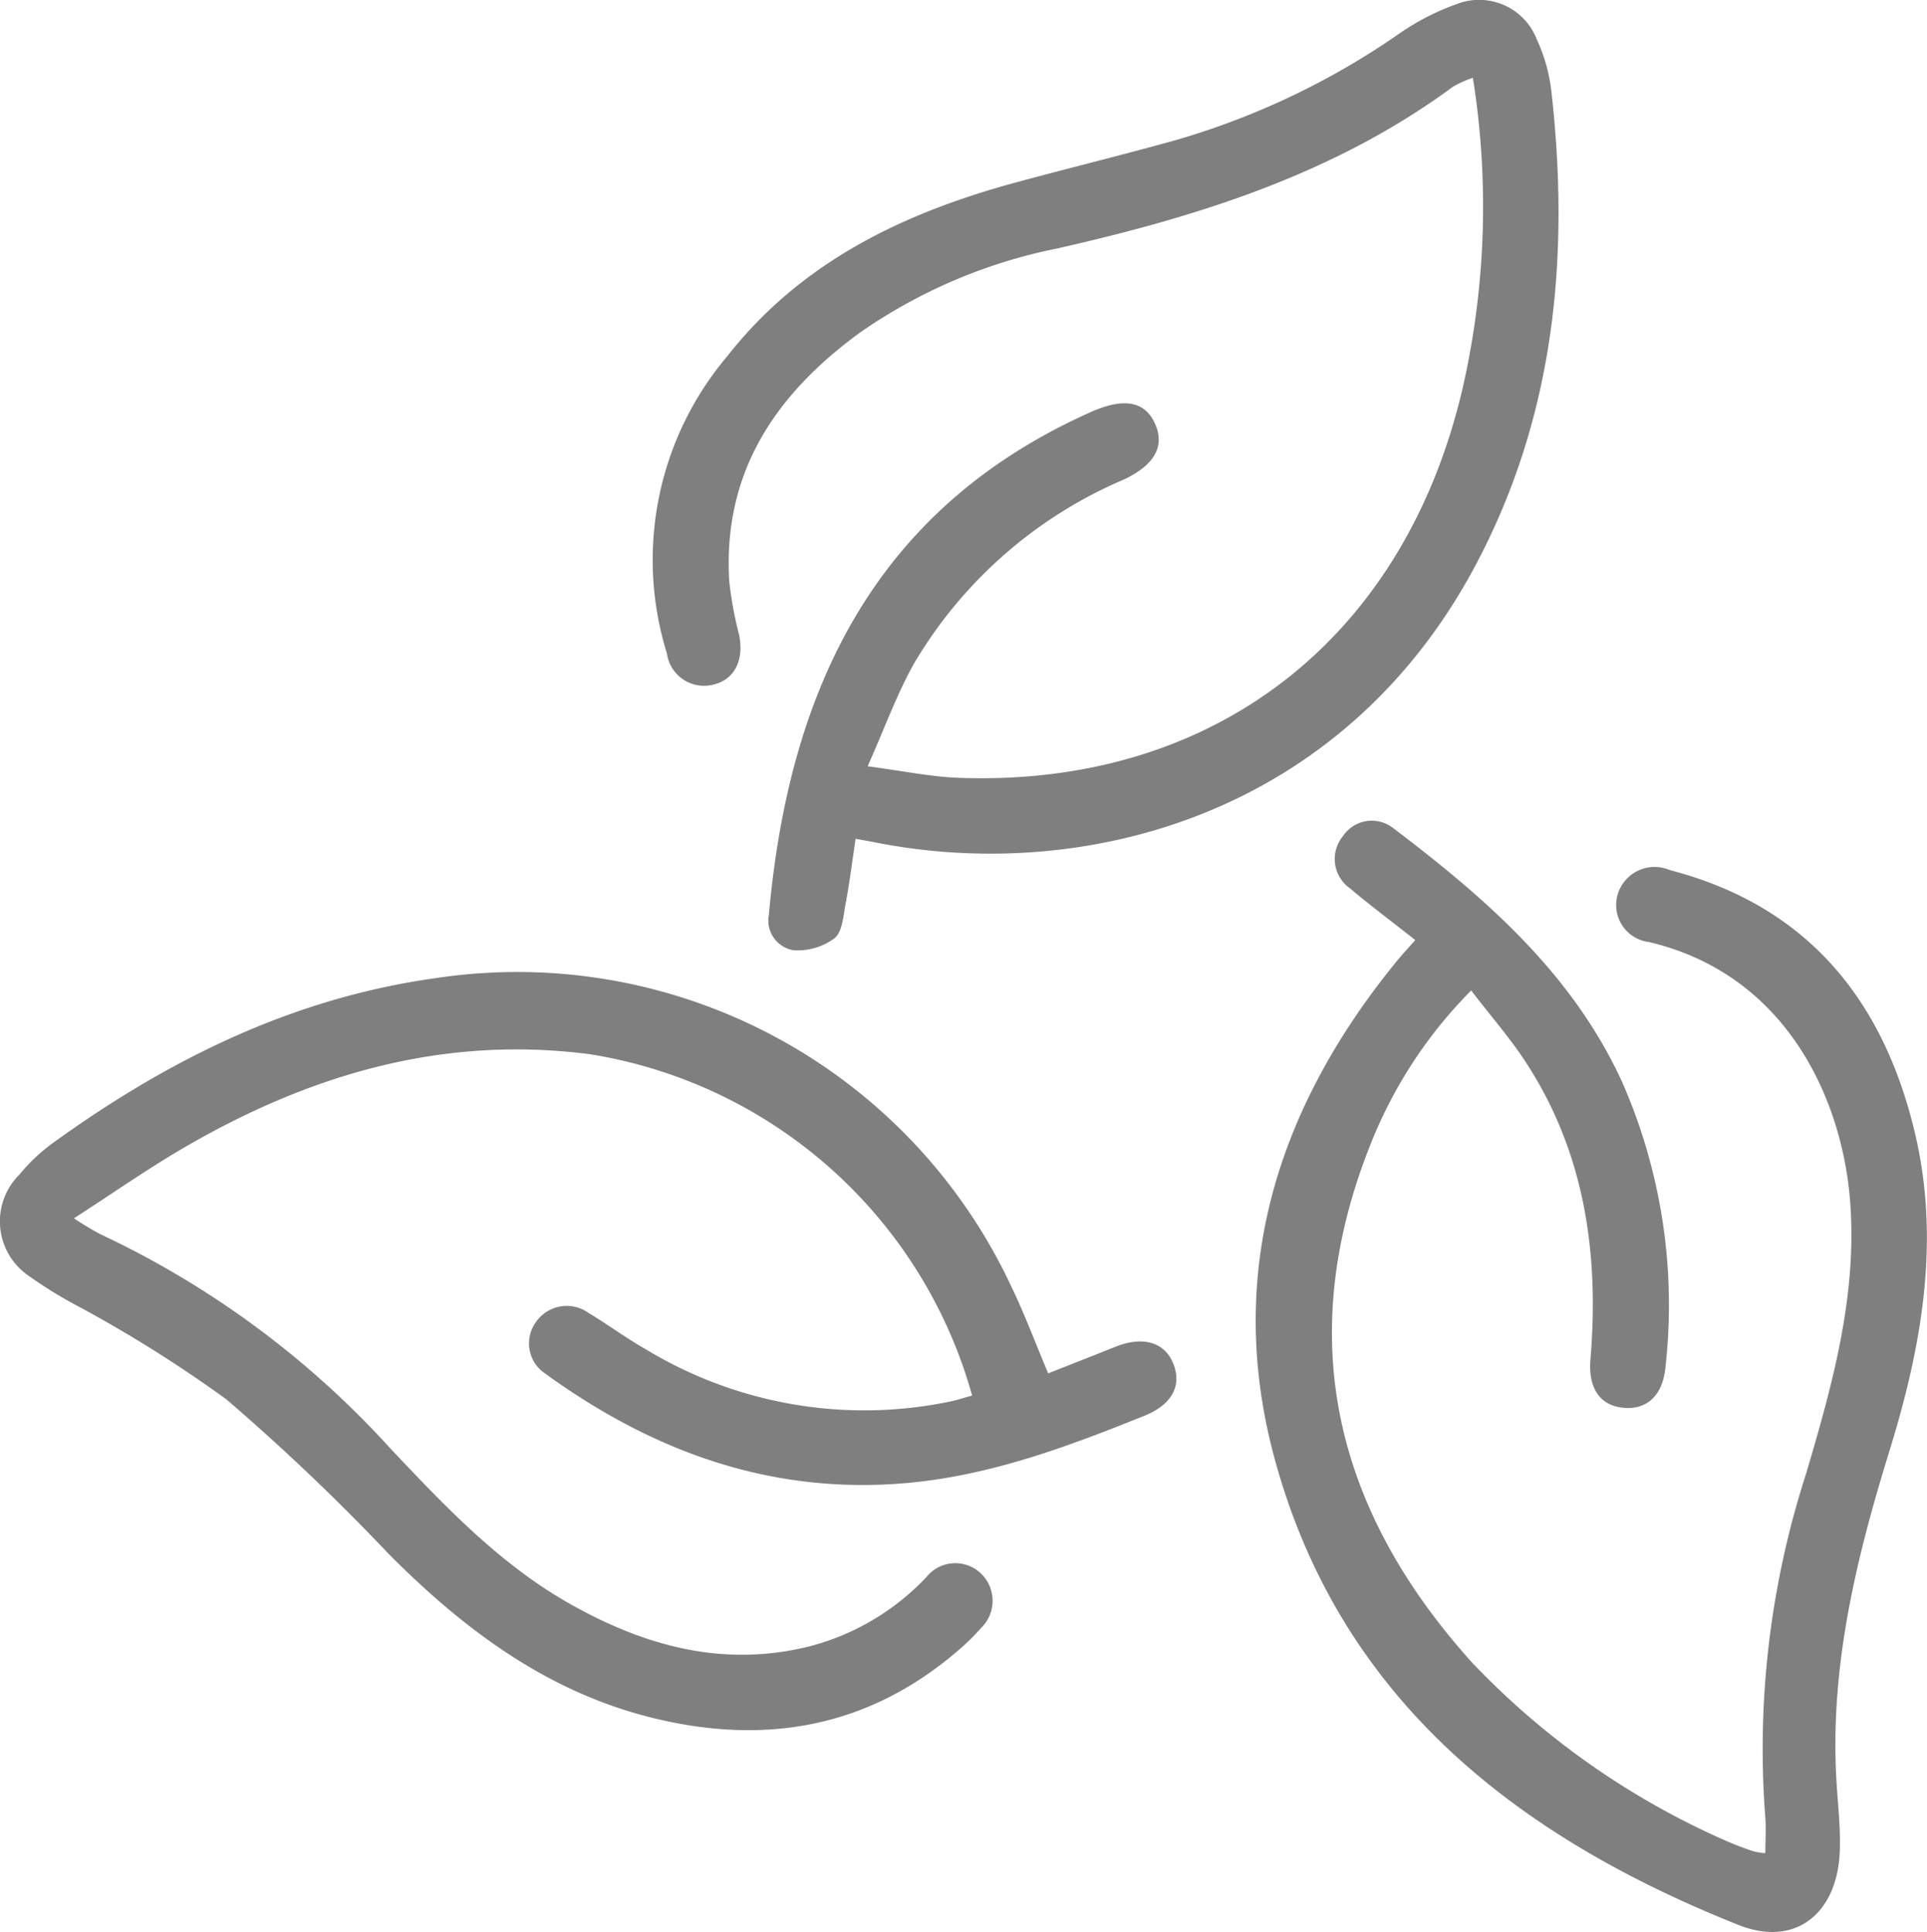
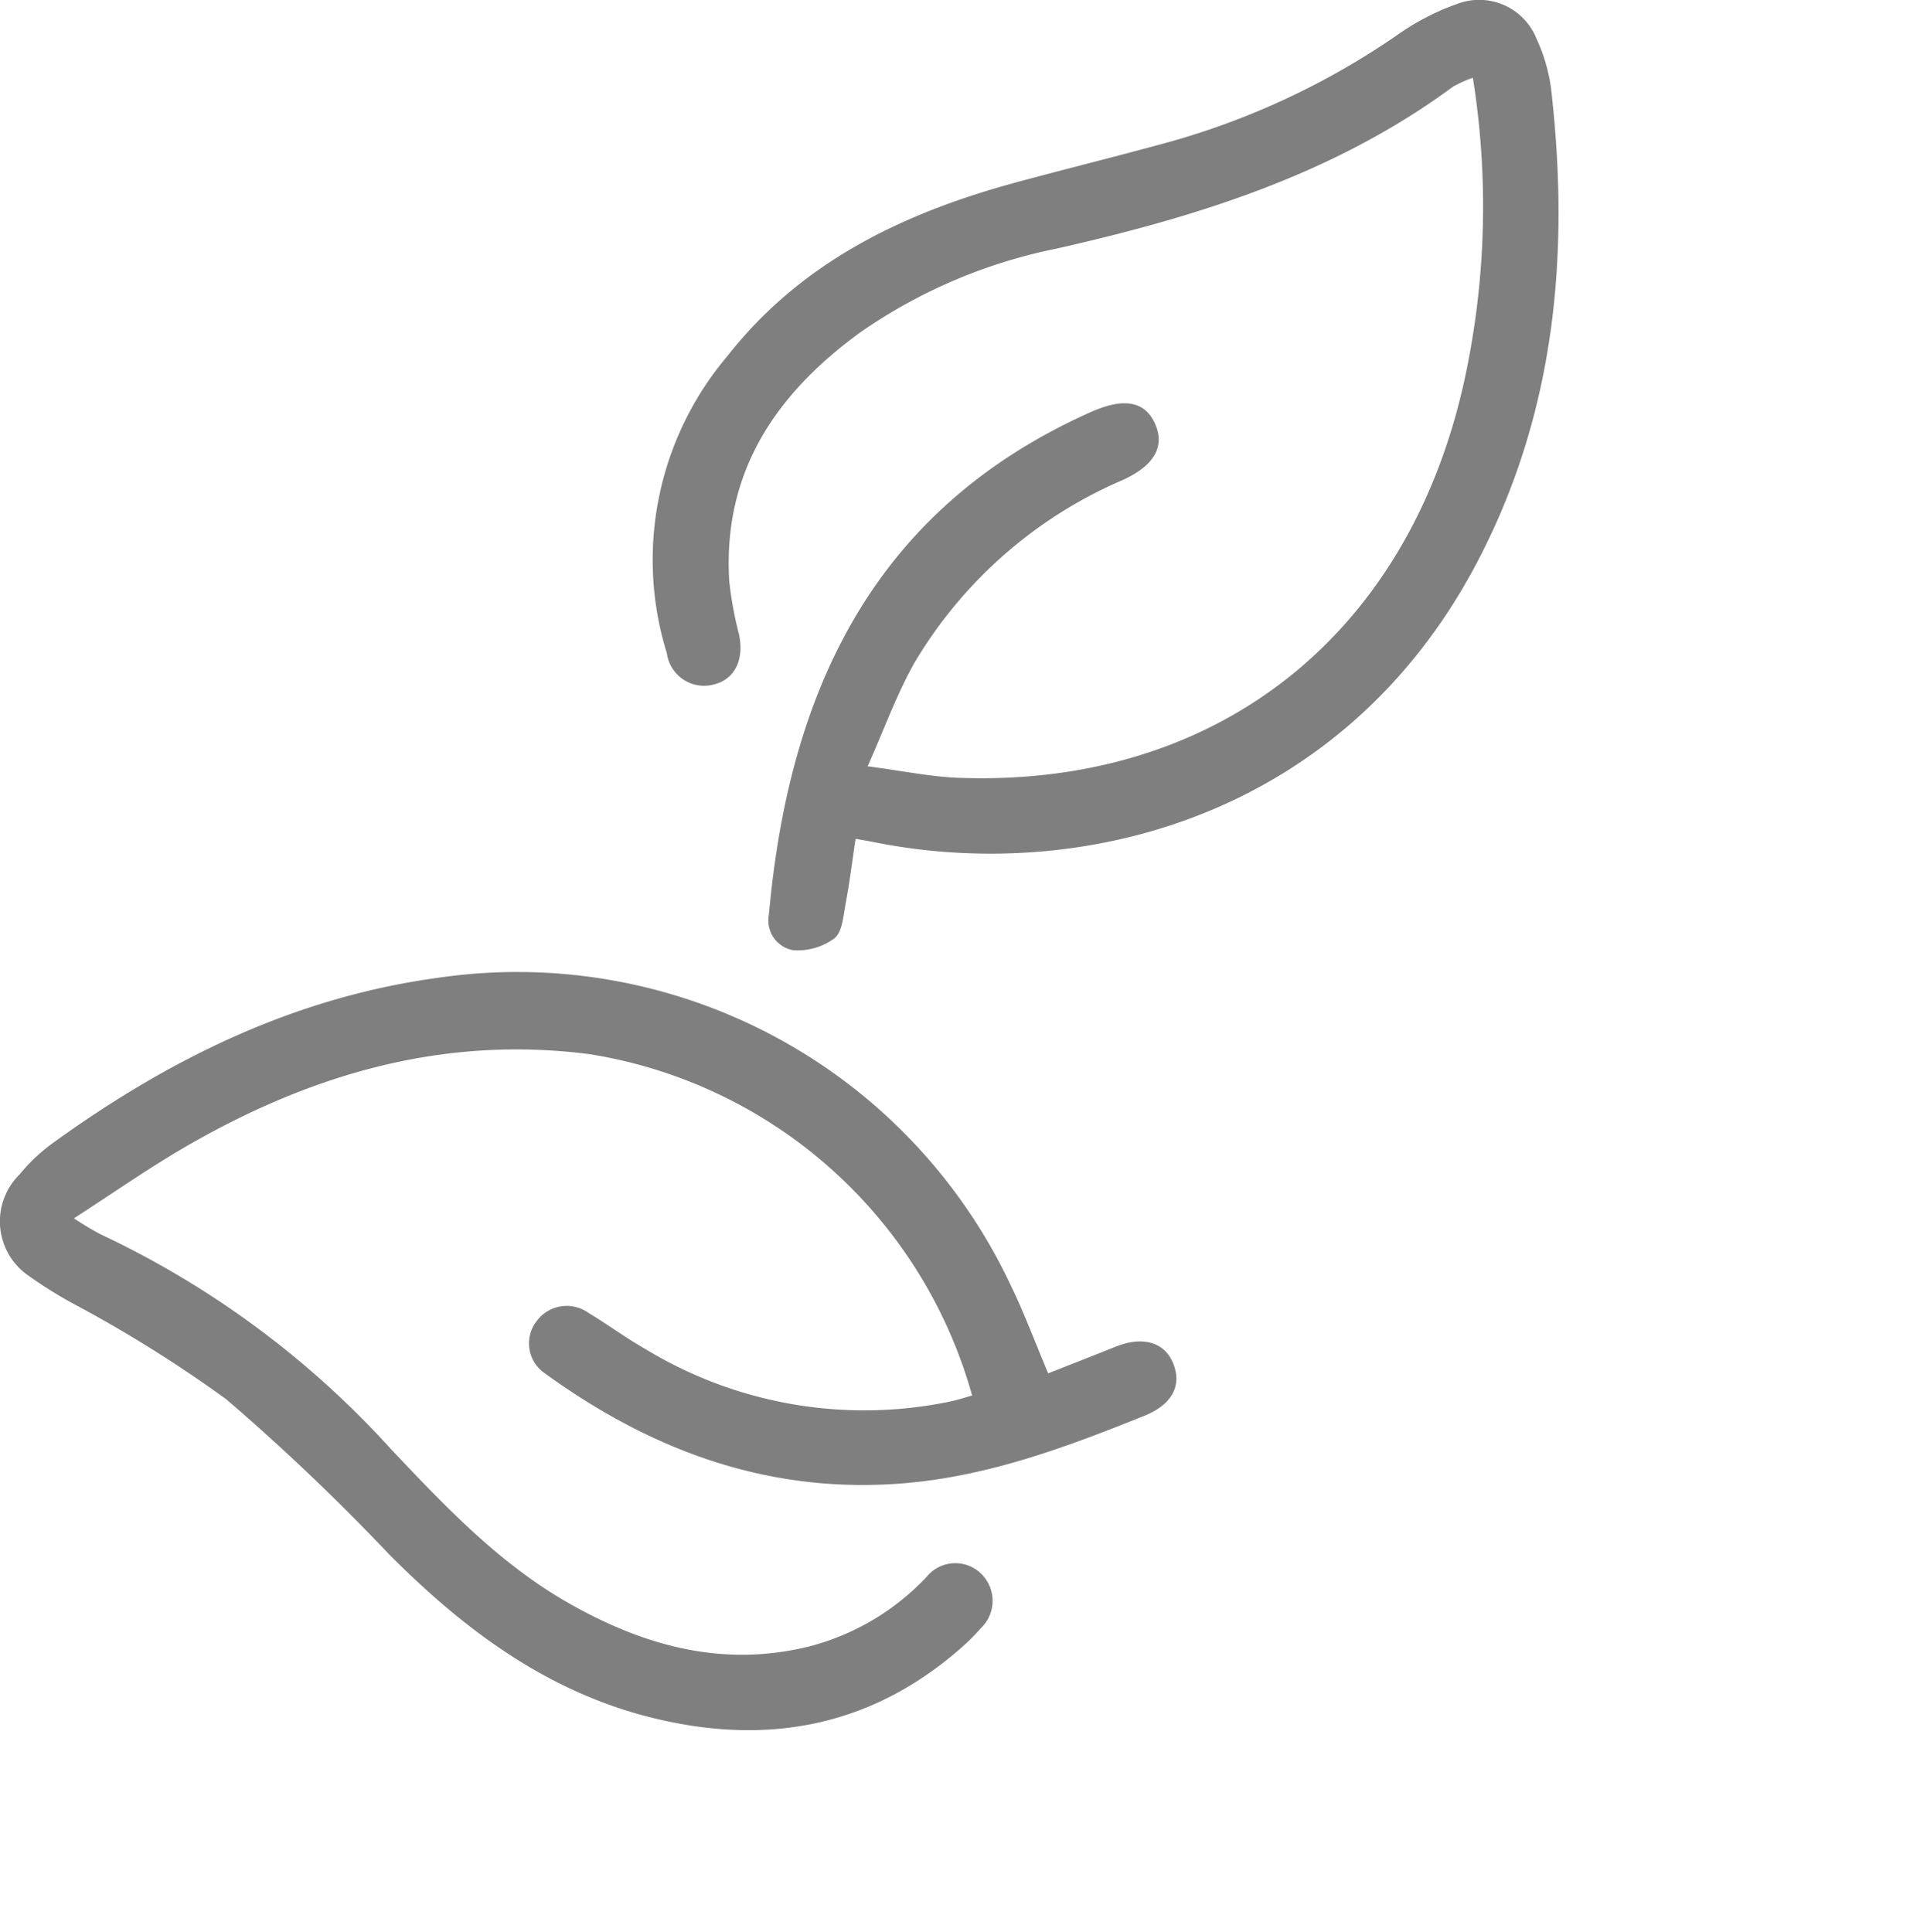
<svg xmlns="http://www.w3.org/2000/svg" id="Group_106" data-name="Group 106" width="99.042" height="99.325" viewBox="0 0 99.042 99.325">
  <defs>
    <clipPath id="clip-path">
      <rect id="Rectangle_149" data-name="Rectangle 149" width="99.042" height="99.325" fill="#7f7f7f" />
    </clipPath>
  </defs>
  <g id="Group_105" data-name="Group 105" clip-path="url(#clip-path)">
    <path id="Path_76" data-name="Path 76" d="M79.845,43.122c-.173,1.147-.309,2.252-.515,3.344-.117.62-.166,1.447-.572,1.769a3.166,3.166,0,0,1-2.127.612,1.549,1.549,0,0,1-1.243-1.818c1.026-11.482,5.362-20.857,16.546-25.846,1.692-.755,2.786-.571,3.309.618.5,1.142-.029,2.107-1.617,2.853A22.974,22.974,0,0,0,82.85,34.106c-.891,1.587-1.512,3.325-2.386,5.287,1.784.233,3.229.54,4.683.593,13.288.488,23.185-7.351,26.024-20.6a42.008,42.008,0,0,0,.4-15.388,5.835,5.835,0,0,0-1.026.462c-6.084,4.486-13.1,6.675-20.346,8.315a26.979,26.979,0,0,0-10.117,4.314C75.748,20.243,73,24.273,73.353,29.9a19.248,19.248,0,0,0,.5,2.716c.275,1.307-.221,2.312-1.3,2.573a1.929,1.929,0,0,1-2.407-1.6A16.211,16.211,0,0,1,73.26,18.3c3.788-4.831,9.018-7.341,14.789-8.911,2.67-.726,5.359-1.384,8.026-2.122a39.133,39.133,0,0,0,11.7-5.53,12.508,12.508,0,0,1,2.975-1.53A3.172,3.172,0,0,1,114.846,2,8.763,8.763,0,0,1,115.6,4.64c.955,8.425.209,16.6-3.8,24.246-6.868,13.1-20.311,16.553-31,14.409-.269-.054-.54-.1-.957-.173" transform="translate(-35.87 0)" fill="#7f7f7f" />
    <path id="Path_77" data-name="Path 77" d="M49.969,125.224a24.4,24.4,0,0,0-19.66-17.562c-7.6-.983-14.469,1.071-20.938,4.855C7.549,113.583,5.815,114.8,3.8,116.1a15.87,15.87,0,0,0,1.367.821,47.161,47.161,0,0,1,14.916,11.03c2.814,2.978,5.633,5.961,9.266,8,3.835,2.155,7.846,3.247,12.247,2.156a12.629,12.629,0,0,0,6.029-3.575,1.9,1.9,0,0,1,2.8-.166,1.945,1.945,0,0,1-.008,2.8,11.075,11.075,0,0,1-1.112,1.1c-4.625,4.012-9.954,4.951-15.779,3.512-5.407-1.336-9.672-4.531-13.529-8.406a112.267,112.267,0,0,0-8.367-7.969,67.41,67.41,0,0,0-7.516-4.729,22.489,22.489,0,0,1-2.657-1.631,3.386,3.386,0,0,1-.45-5.2,9.166,9.166,0,0,1,1.653-1.573c5.959-4.319,12.389-7.509,19.8-8.527a28.023,28.023,0,0,1,29.514,15.853c.679,1.4,1.223,2.871,1.9,4.474,1.117-.441,2.291-.9,3.46-1.368,1.393-.56,2.514-.243,2.961.848.464,1.133-.043,2.124-1.476,2.7-3.949,1.59-7.924,3.078-12.225,3.458-6.958.613-13.041-1.615-18.581-5.633a1.863,1.863,0,0,1-.448-2.668,1.92,1.92,0,0,1,2.677-.448c1,.6,1.935,1.3,2.947,1.872a21.658,21.658,0,0,0,15.651,2.686c.384-.082.758-.206,1.134-.31" transform="translate(0 -53.469)" fill="#7f7f7f" />
-     <path id="Path_78" data-name="Path 78" d="M141.76,93.435c-1.175-.926-2.3-1.769-3.371-2.67a1.847,1.847,0,0,1-.356-2.676,1.782,1.782,0,0,1,2.567-.429c4.764,3.613,9.239,7.487,11.8,13.1a28.519,28.519,0,0,1,2.215,14.59c-.13,1.507-.98,2.261-2.217,2.118-1.168-.135-1.763-1.016-1.641-2.487.447-5.416-.28-10.587-3.3-15.238-.822-1.266-1.827-2.413-2.831-3.722a23.417,23.417,0,0,0-5.145,7.839c-4.023,10.018-1.871,18.881,5.2,26.722a40.388,40.388,0,0,0,13.026,9.146,14.912,14.912,0,0,0,1.46.555,3.446,3.446,0,0,0,.577.086c0-.675.052-1.307-.008-1.928a46.018,46.018,0,0,1,2.105-17.582c1.329-4.507,2.6-9.018,2.276-13.818-.367-5.387-3.267-11.845-10.364-13.512a1.917,1.917,0,0,1-1.61-2.4,1.978,1.978,0,0,1,2.684-1.3c7.1,1.845,11.015,6.705,12.625,13.6,1.291,5.529.319,10.927-1.324,16.248-1.689,5.466-3.046,10.989-2.739,16.782.068,1.283.233,2.569.18,3.846-.131,3.173-2.288,4.915-5.195,3.758-11.337-4.513-20.43-11.554-23.82-23.862-2.633-9.562.078-18.153,6.28-25.727.276-.336.575-.654.92-1.045" transform="translate(-69.012 -45.103)" fill="#7f7f7f" />
  </g>
</svg>